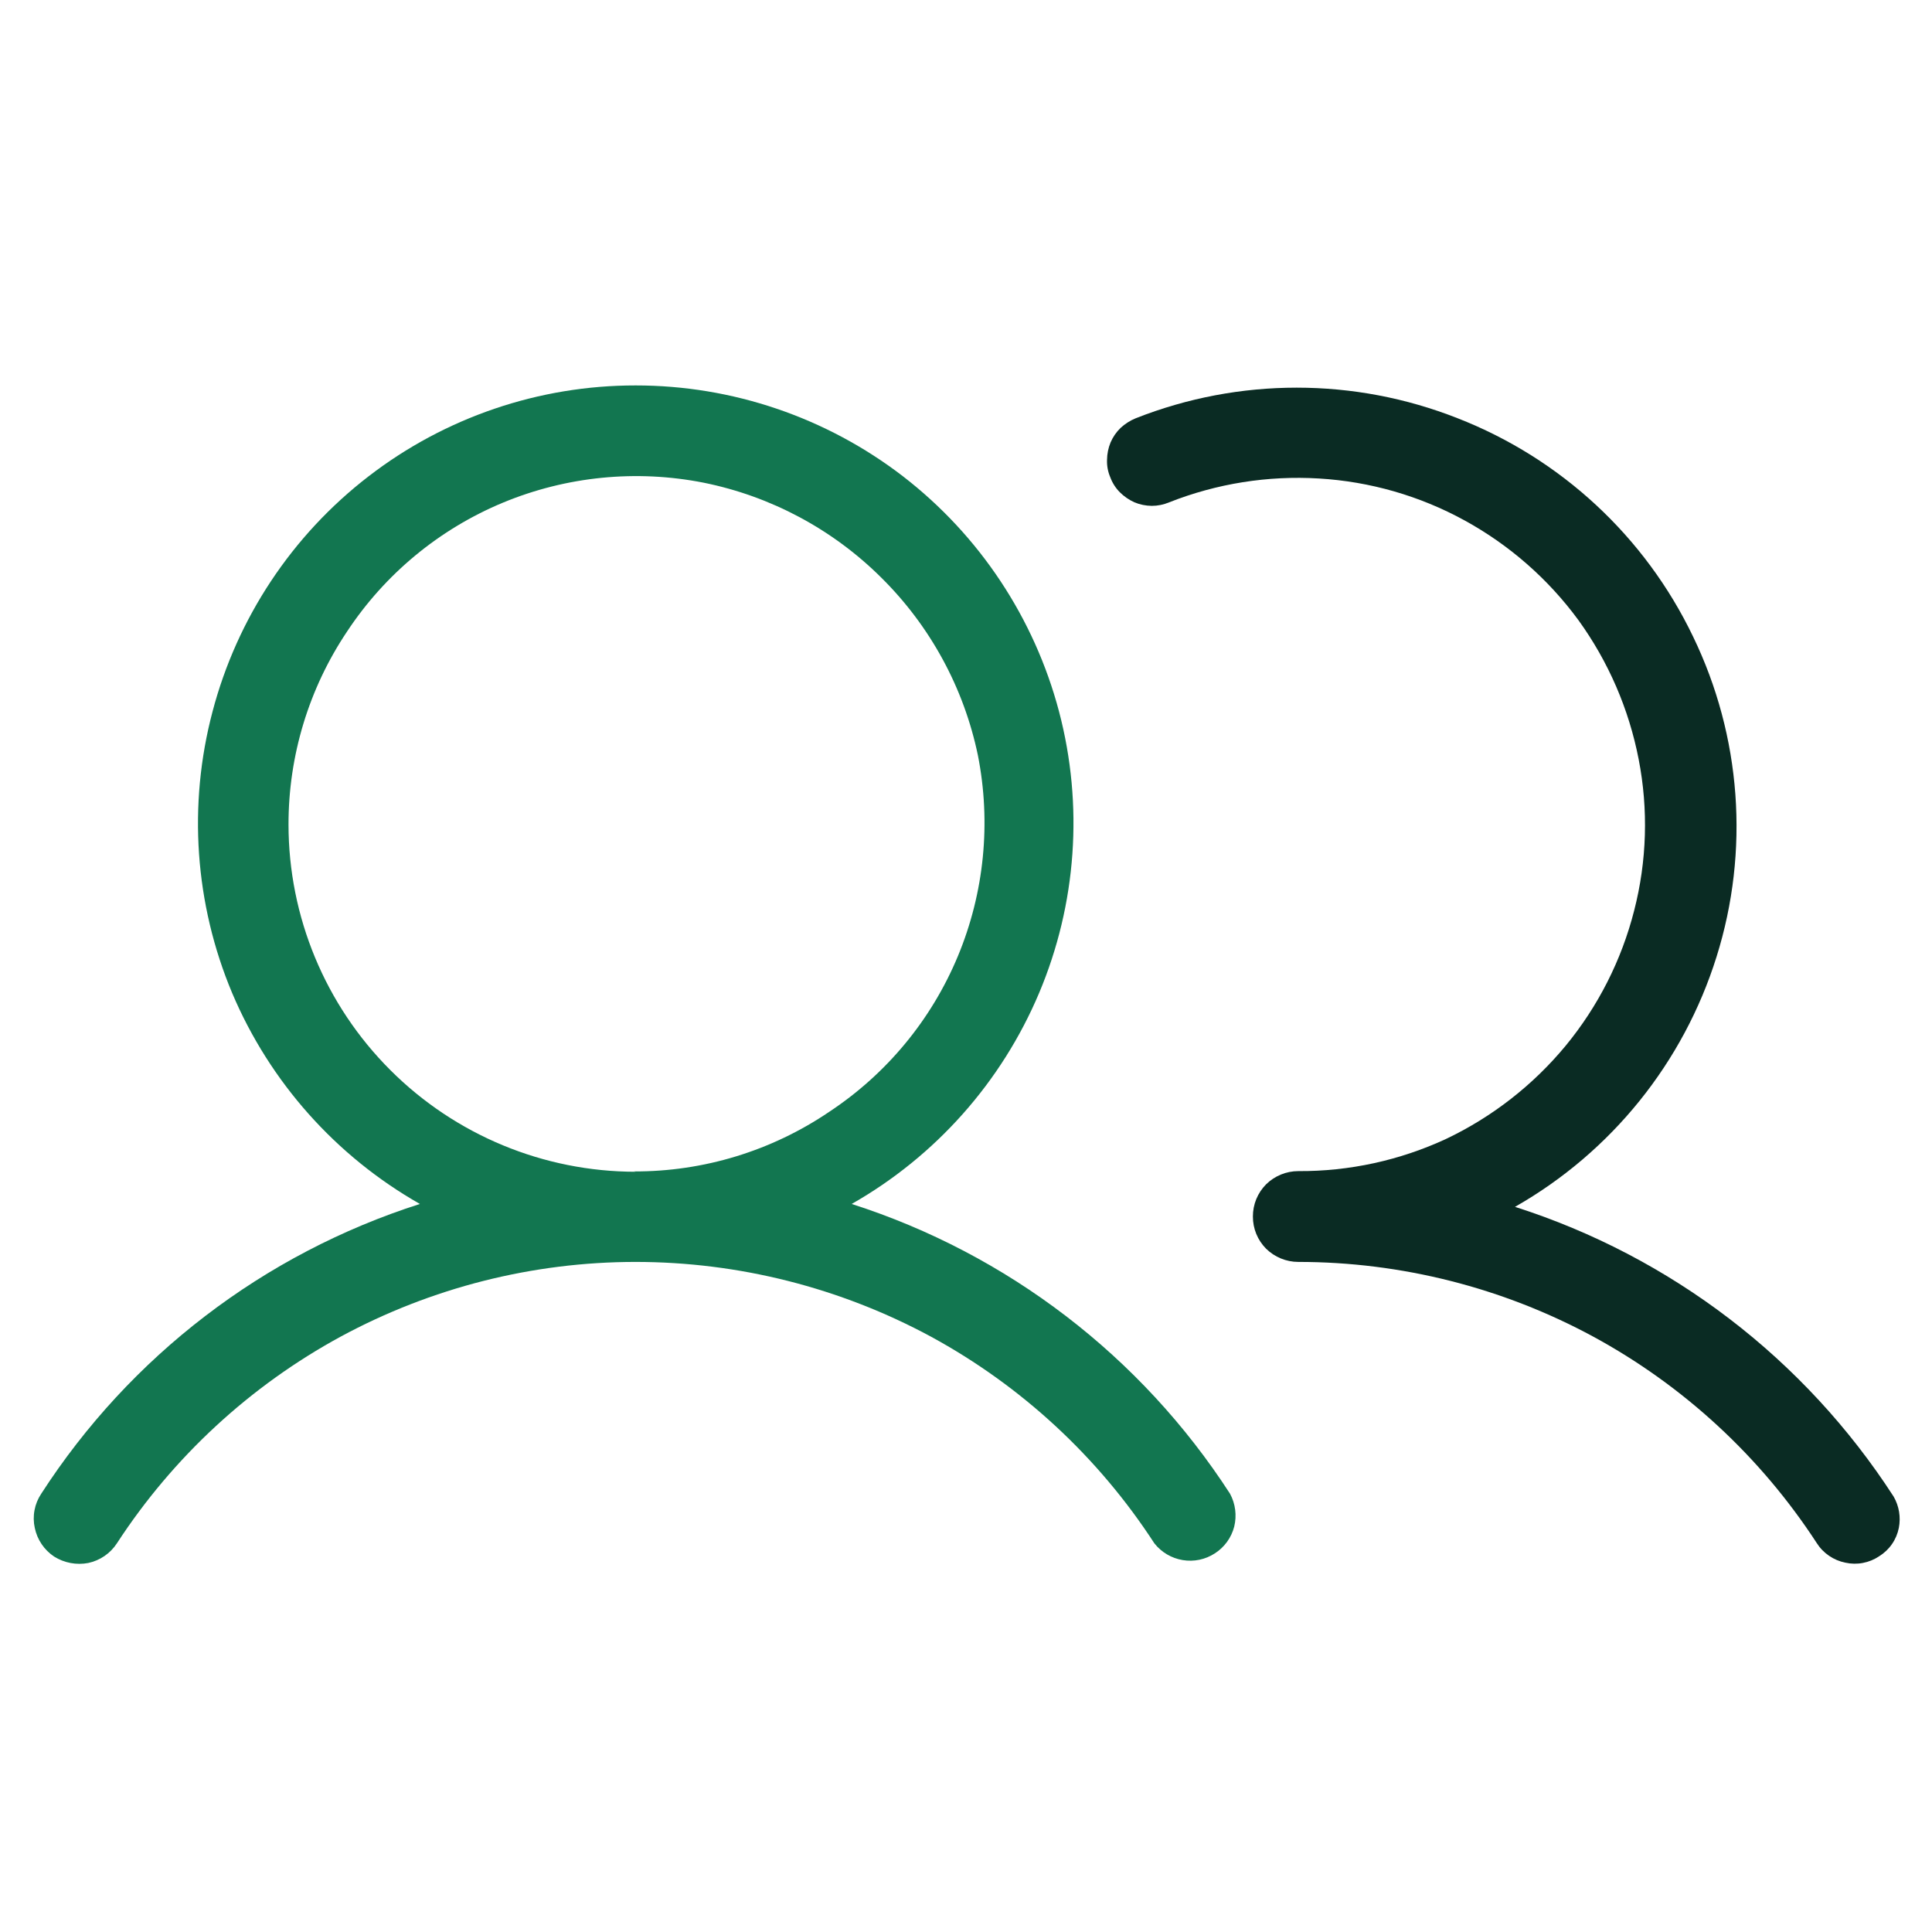
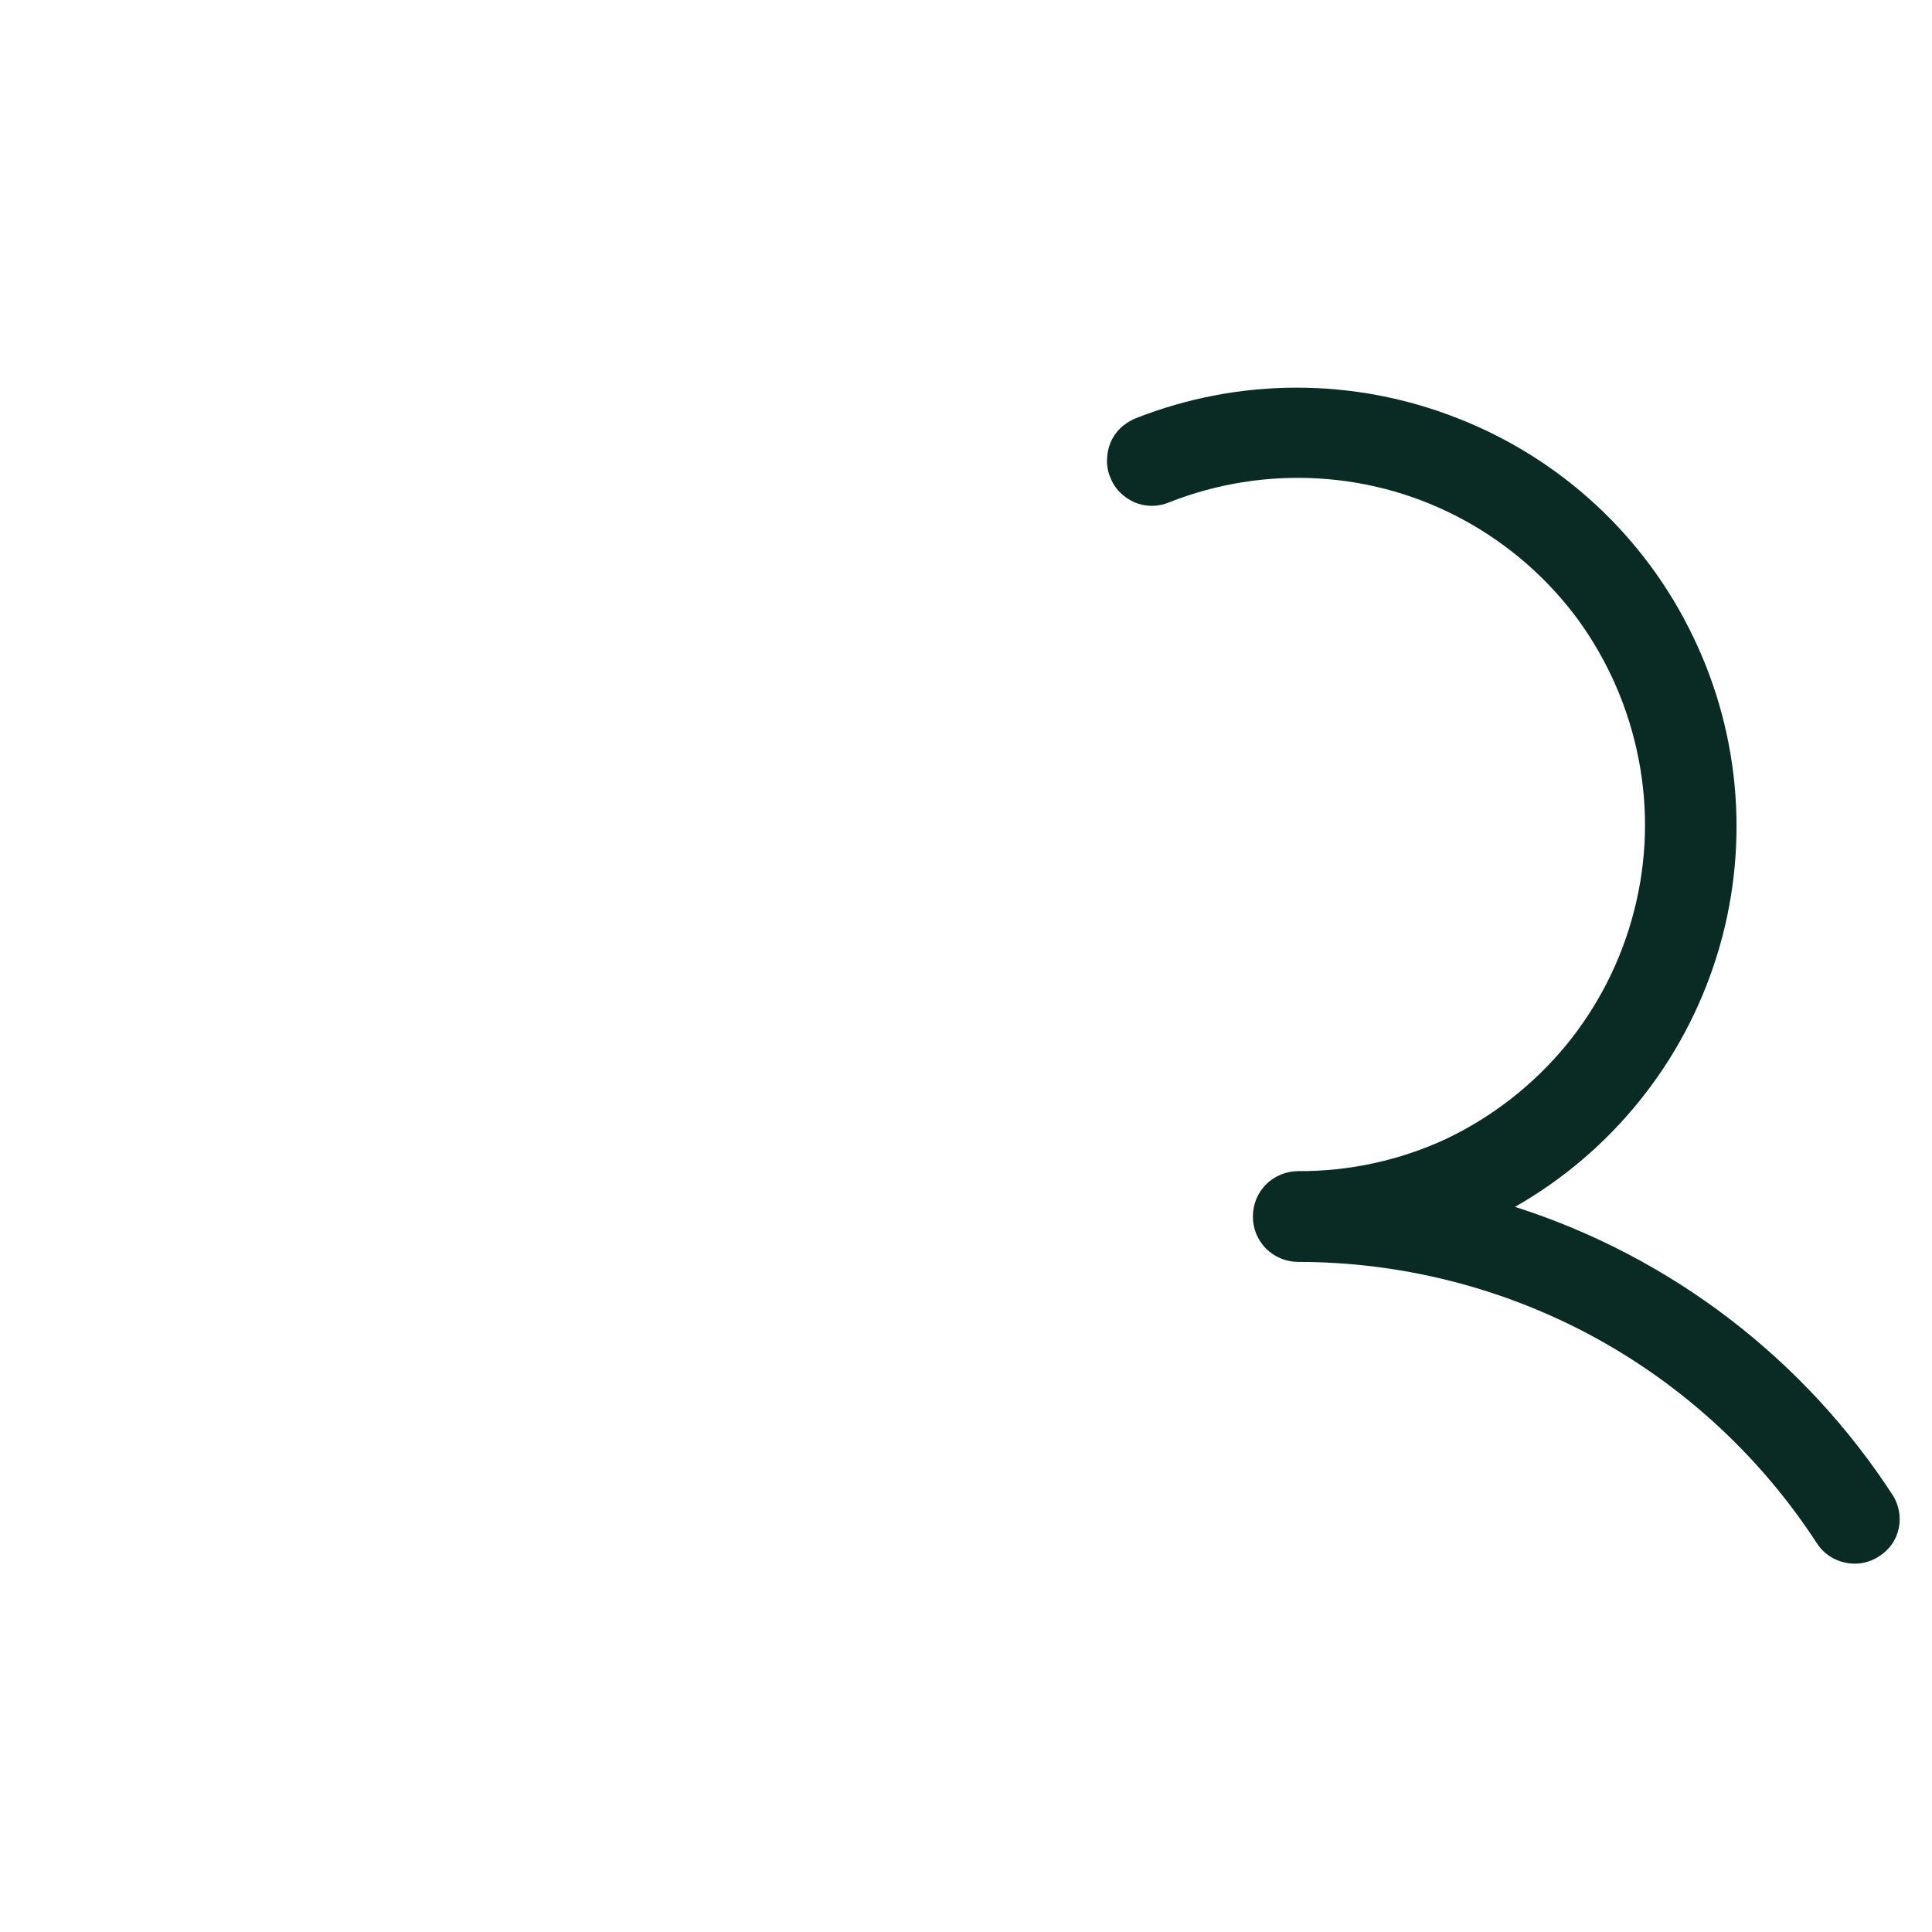
<svg xmlns="http://www.w3.org/2000/svg" width="60" height="60" viewBox="0 0 60 60" fill="none">
-   <path d="M38.2 46.39C35.441 42.123 31.289 38.943 26.45 37.39C29.058 35.906 31.103 33.604 32.27 30.84C33.436 28.075 33.654 25.002 32.89 22.1C32.123 19.195 30.418 16.625 28.04 14.79C25.66 12.961 22.742 11.969 19.74 11.97C16.741 11.968 13.826 12.959 11.45 14.79C9.069 16.623 7.364 19.194 6.6 22.1C5.833 25 6.048 28.074 7.21 30.84C8.381 33.605 10.43 35.906 13.04 37.39C8.196 38.936 4.039 42.117 1.28 46.39C1.177 46.544 1.106 46.717 1.072 46.899C1.037 47.082 1.04 47.269 1.08 47.45C1.155 47.814 1.371 48.134 1.68 48.34C1.995 48.538 2.374 48.61 2.74 48.54C3.106 48.462 3.426 48.243 3.63 47.93C5.378 45.246 7.767 43.04 10.58 41.51C13.394 39.988 16.542 39.191 19.74 39.19C22.942 39.192 26.093 39.989 28.91 41.51C31.721 43.04 34.106 45.246 35.85 47.93C36.068 48.207 36.382 48.392 36.73 48.45C37.078 48.508 37.435 48.433 37.73 48.24C38.028 48.049 38.242 47.752 38.33 47.41C38.414 47.065 38.368 46.702 38.2 46.39ZM19.74 36.39C16.882 36.388 14.141 35.252 12.12 33.23C10.098 31.209 8.962 28.468 8.96 25.61C8.957 23.473 9.59 21.384 10.78 19.61C11.959 17.824 13.645 16.431 15.62 15.61C17.59 14.793 19.758 14.577 21.85 14.99C23.939 15.411 25.859 16.437 27.37 17.94C28.891 19.445 29.935 21.365 30.37 23.46C30.783 25.552 30.568 27.72 29.75 29.69C28.929 31.666 27.536 33.351 25.75 34.53C23.962 35.742 21.85 36.387 19.69 36.38L19.74 36.39Z" fill="#127650" />
  <path d="M58.97 47.45C58.934 47.631 58.862 47.802 58.757 47.953C58.652 48.105 58.517 48.233 58.36 48.33C58.208 48.433 58.036 48.504 57.855 48.538C57.675 48.573 57.489 48.57 57.31 48.53C57.128 48.494 56.955 48.421 56.802 48.316C56.649 48.211 56.519 48.077 56.42 47.92C54.675 45.24 52.29 43.036 49.48 41.51C46.667 39.988 43.519 39.191 40.32 39.19C39.946 39.19 39.587 39.042 39.32 38.78C39.189 38.648 39.086 38.493 39.015 38.321C38.945 38.15 38.909 37.965 38.91 37.78C38.909 37.595 38.945 37.411 39.015 37.239C39.086 37.068 39.189 36.912 39.32 36.78C39.587 36.518 39.946 36.37 40.32 36.37C41.905 36.379 43.472 36.037 44.91 35.37C46.342 34.688 47.608 33.702 48.62 32.48C49.63 31.254 50.358 29.82 50.75 28.28C51.146 26.743 51.194 25.137 50.89 23.58C50.588 22.021 49.95 20.547 49.02 19.26C48.081 17.98 46.872 16.922 45.48 16.16C44.088 15.397 42.544 14.954 40.96 14.86C39.374 14.764 37.787 15.017 36.31 15.6C36.139 15.672 35.955 15.71 35.77 15.71C35.584 15.708 35.401 15.671 35.23 15.6C35.063 15.524 34.91 15.419 34.78 15.29C34.647 15.157 34.545 14.997 34.48 14.82C34.407 14.65 34.373 14.465 34.38 14.28C34.382 14.095 34.419 13.911 34.49 13.74C34.562 13.571 34.668 13.418 34.8 13.29C34.937 13.163 35.096 13.061 35.27 12.99C38.483 11.722 42.057 11.722 45.27 12.99C48.477 14.242 51.09 16.665 52.58 19.77C54.079 22.869 54.34 26.425 53.31 29.71C52.281 32.999 50.044 35.775 47.05 37.48C51.894 39.027 56.051 42.208 58.81 46.48C58.978 46.774 59.035 47.118 58.97 47.45Z" fill="#0A2B23" />
</svg>